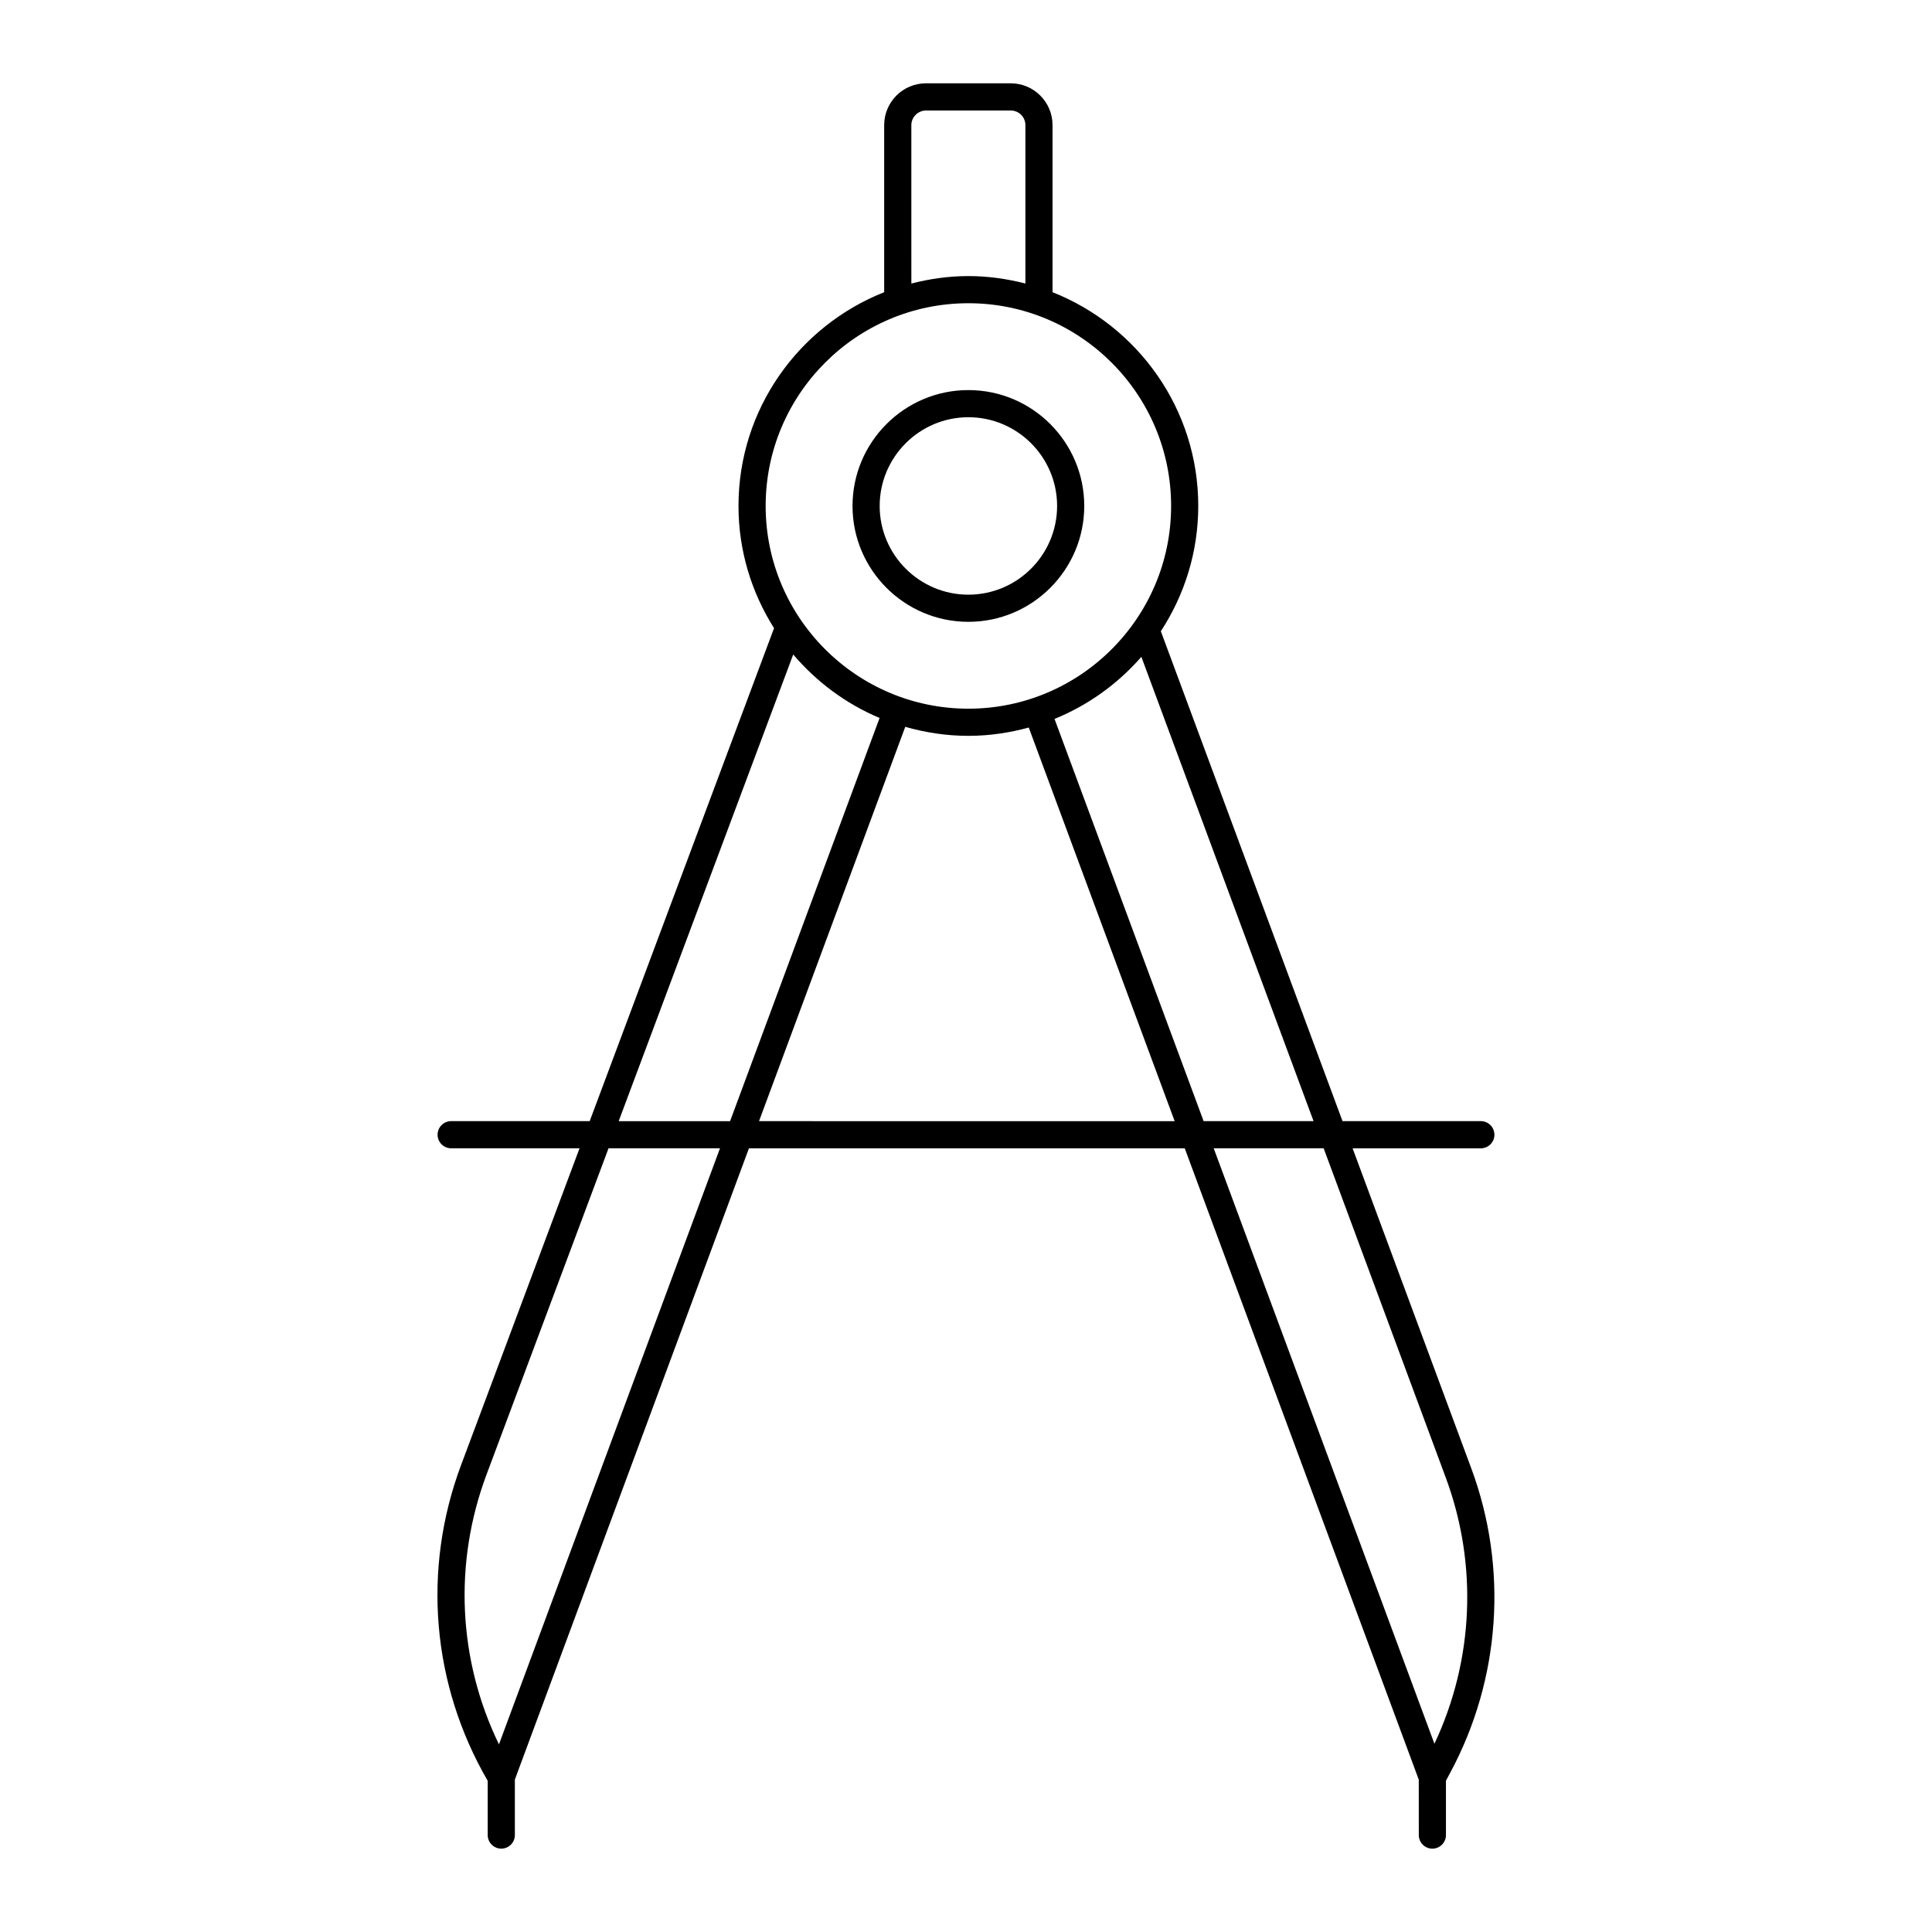
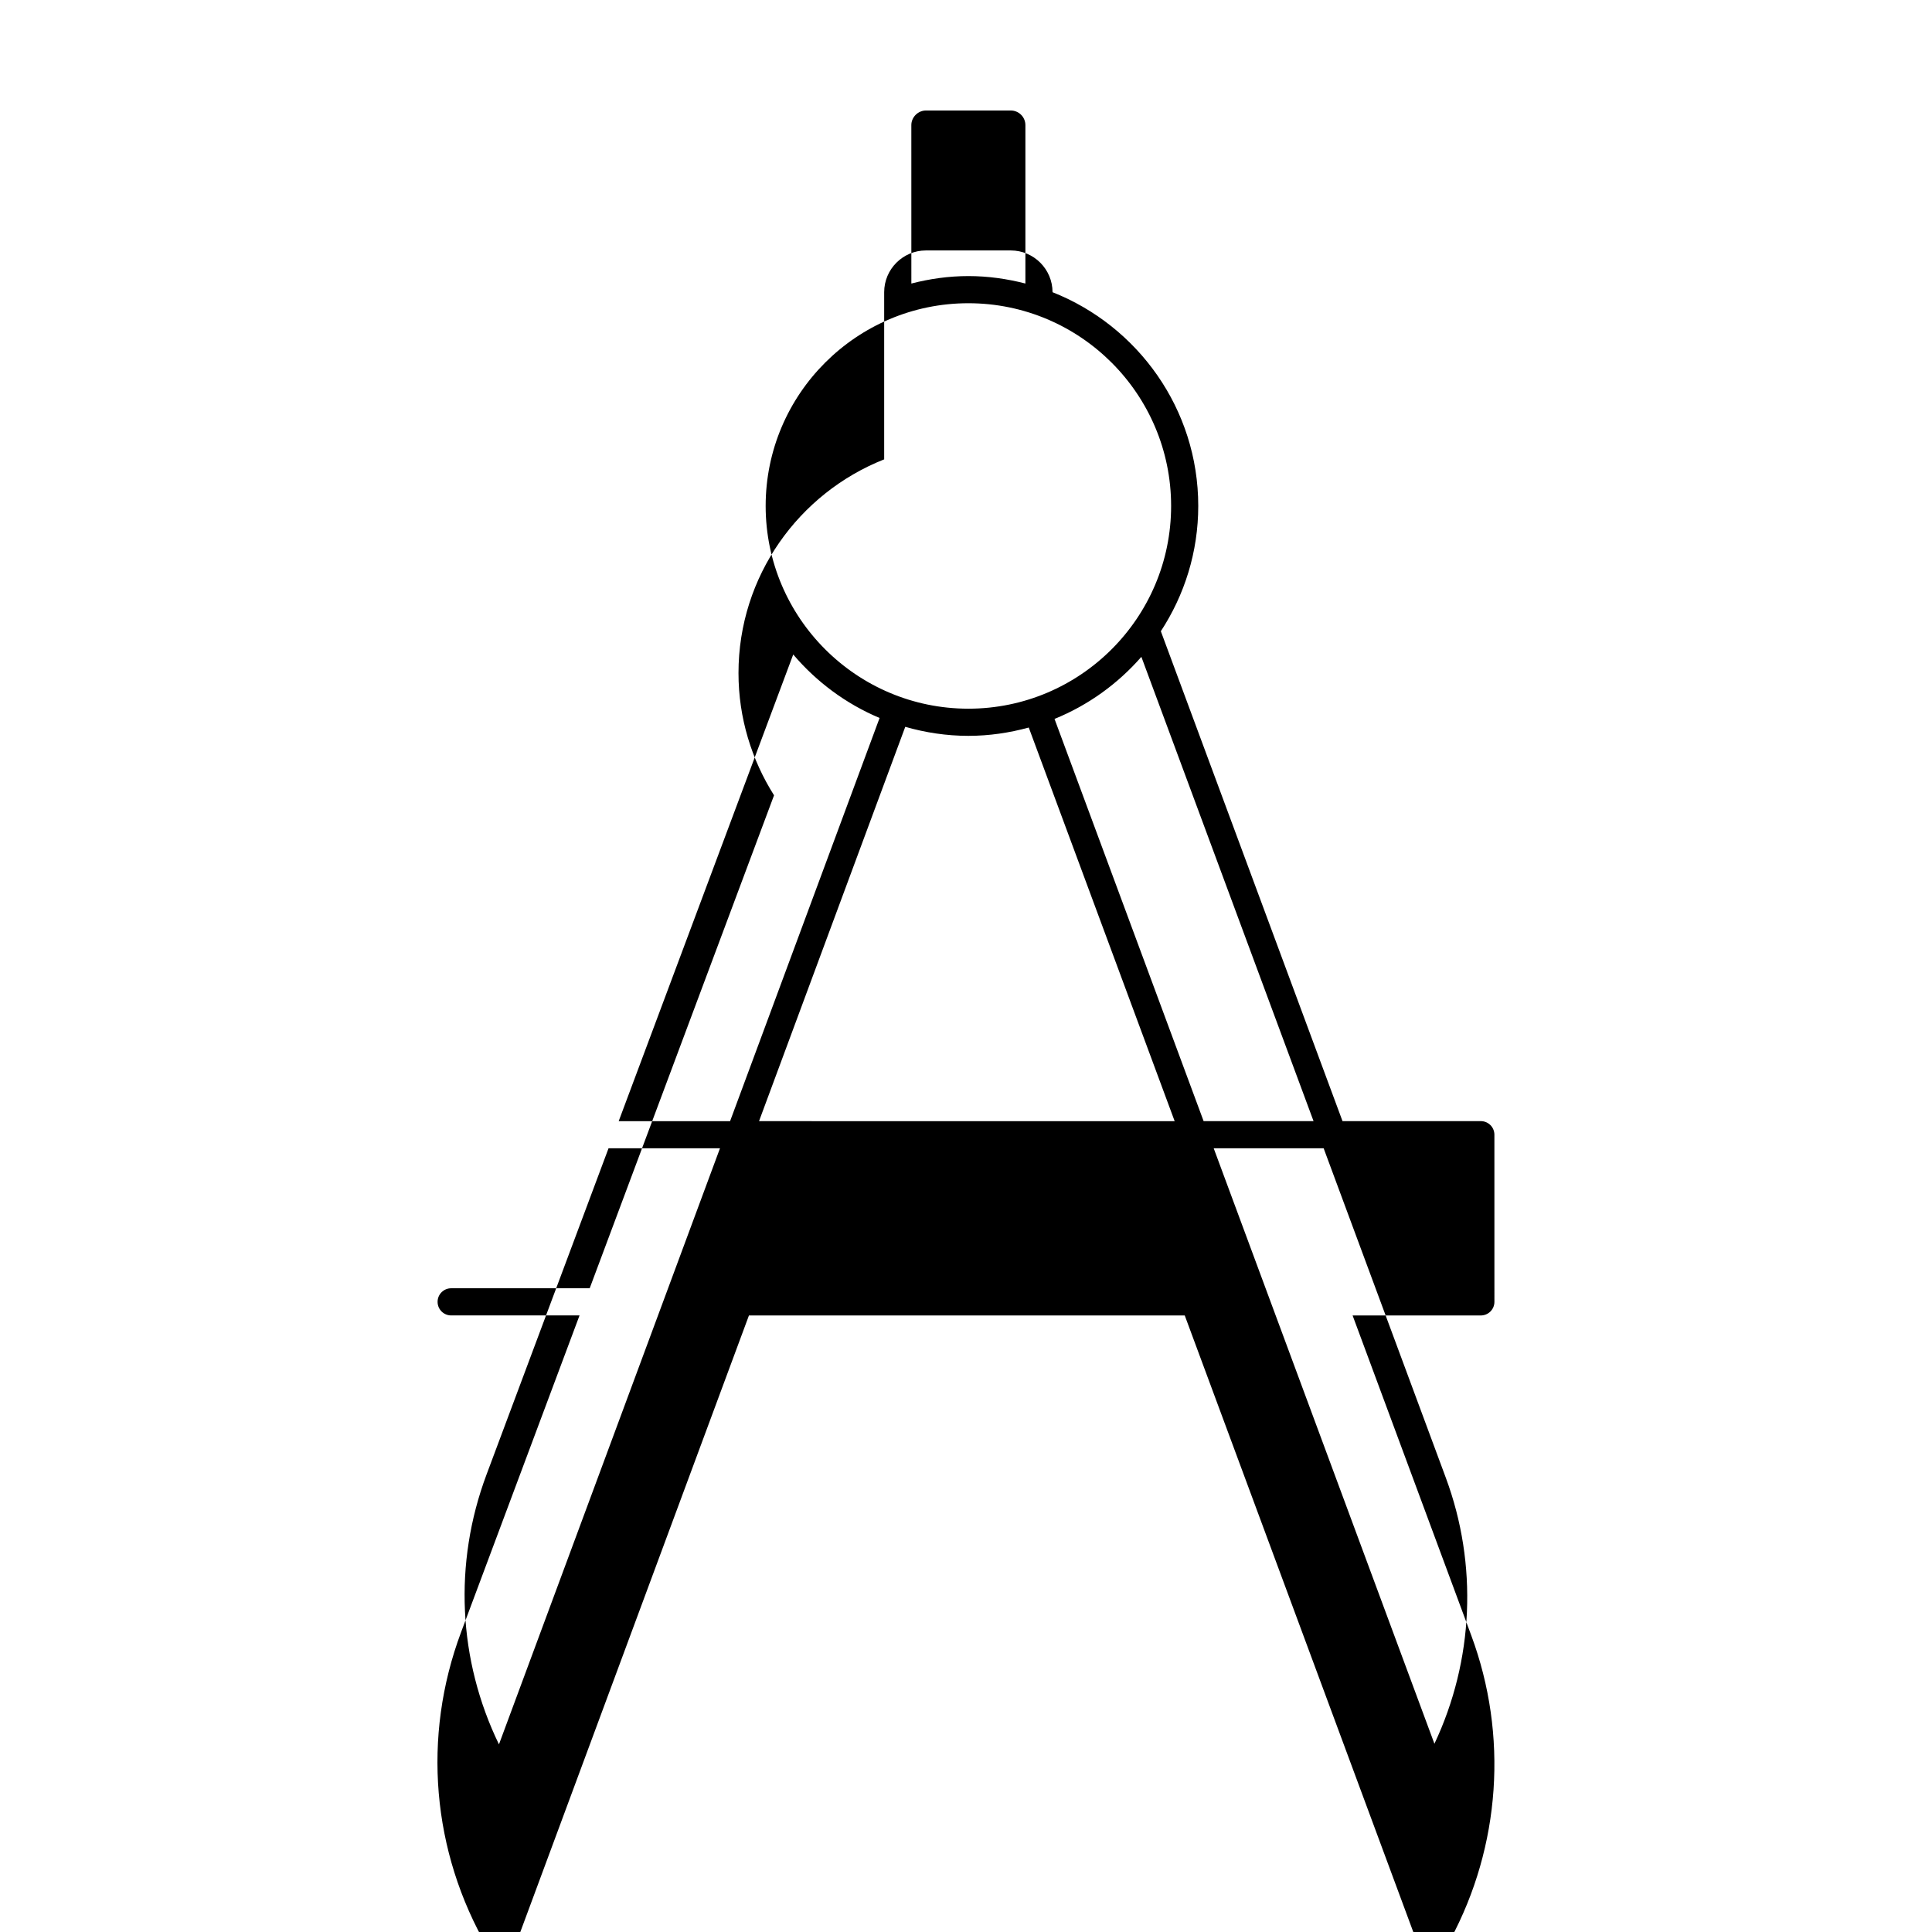
<svg xmlns="http://www.w3.org/2000/svg" fill="#000000" width="800px" height="800px" version="1.1" viewBox="144 144 512 512">
  <g>
-     <path d="m400.63 308.79c16.934 0 30.707-13.777 30.707-30.707 0-16.934-13.777-30.707-30.707-30.707-16.934 0-30.703 13.777-30.703 30.707-0.004 16.93 13.77 30.707 30.703 30.707zm0-54.219c12.965 0 23.512 10.547 23.512 23.512 0 12.965-10.547 23.512-23.512 23.512-12.961 0-23.508-10.547-23.508-23.512 0-12.965 10.547-23.512 23.508-23.512z" />
-     <path d="m540.03 444.71c0-1.988-1.609-3.598-3.598-3.598h-36.652l-48.145-129.83c6.246-9.562 9.914-20.957 9.914-33.207 0-25.715-16.039-47.711-38.617-56.637v-44.293c0-6.102-4.965-11.066-11.066-11.066h-22.488c-6.102 0-11.062 4.965-11.062 11.066v44.297c-22.574 8.926-38.609 30.922-38.609 56.633 0 11.914 3.488 23 9.422 32.398l-48.855 130.64h-36.711c-1.988 0-3.598 1.609-3.598 3.598 0 1.988 1.609 3.598 3.598 3.598h34.02l-31.395 83.949c-10.359 27.703-7.766 58.133 7.059 83.676v14.375c0 1.988 1.609 3.598 3.598 3.598s3.598-1.609 3.598-3.598v-14.707l62.035-167.29h115.49l62.023 167.32 0.004 14.68c0 1.988 1.609 3.598 3.598 3.598 1.988 0 3.598-1.609 3.598-3.598v-14.414l1.152-2.144c13.332-24.824 15.359-54.211 5.562-80.625l-31.453-84.812h33.98c1.992-0.004 3.602-1.613 3.602-3.602zm-47.926-3.598h-29.133l-39.512-106.59c8.922-3.625 16.777-9.309 23.016-16.453zm-106.59-263.96c0-2.098 1.773-3.867 3.867-3.867h22.488c2.133 0 3.871 1.734 3.871 3.871v41.98c-4.84-1.242-9.887-1.973-15.109-1.973-5.227 0-10.273 0.73-15.113 1.977zm15.117 47.207c29.625 0 53.727 24.102 53.727 53.727s-24.102 53.723-53.727 53.723c-29.621 0-53.723-24.098-53.723-53.723s24.098-53.727 53.723-53.727zm-46.418 93.086c6.168 7.262 13.98 13.078 22.887 16.824l-39.621 106.85h-29.52zm-77.984 288.83c-10.832-22.332-12.09-47.98-3.297-71.496l32.336-86.469h29.535zm68.922-165.16 38.754-104.5c5.324 1.523 10.922 2.391 16.727 2.391 5.543 0 10.895-0.809 16-2.203l38.668 104.32zm182.01 94.512c8.527 22.992 7.387 48.418-3.023 70.484l-58.492-157.8h29.137z" />
+     <path d="m540.03 444.71c0-1.988-1.609-3.598-3.598-3.598h-36.652l-48.145-129.83c6.246-9.562 9.914-20.957 9.914-33.207 0-25.715-16.039-47.711-38.617-56.637c0-6.102-4.965-11.066-11.066-11.066h-22.488c-6.102 0-11.062 4.965-11.062 11.066v44.297c-22.574 8.926-38.609 30.922-38.609 56.633 0 11.914 3.488 23 9.422 32.398l-48.855 130.64h-36.711c-1.988 0-3.598 1.609-3.598 3.598 0 1.988 1.609 3.598 3.598 3.598h34.02l-31.395 83.949c-10.359 27.703-7.766 58.133 7.059 83.676v14.375c0 1.988 1.609 3.598 3.598 3.598s3.598-1.609 3.598-3.598v-14.707l62.035-167.29h115.49l62.023 167.32 0.004 14.68c0 1.988 1.609 3.598 3.598 3.598 1.988 0 3.598-1.609 3.598-3.598v-14.414l1.152-2.144c13.332-24.824 15.359-54.211 5.562-80.625l-31.453-84.812h33.98c1.992-0.004 3.602-1.613 3.602-3.602zm-47.926-3.598h-29.133l-39.512-106.59c8.922-3.625 16.777-9.309 23.016-16.453zm-106.59-263.96c0-2.098 1.773-3.867 3.867-3.867h22.488c2.133 0 3.871 1.734 3.871 3.871v41.98c-4.84-1.242-9.887-1.973-15.109-1.973-5.227 0-10.273 0.73-15.113 1.977zm15.117 47.207c29.625 0 53.727 24.102 53.727 53.727s-24.102 53.723-53.727 53.723c-29.621 0-53.723-24.098-53.723-53.723s24.098-53.727 53.723-53.727zm-46.418 93.086c6.168 7.262 13.98 13.078 22.887 16.824l-39.621 106.85h-29.52zm-77.984 288.83c-10.832-22.332-12.09-47.98-3.297-71.496l32.336-86.469h29.535zm68.922-165.16 38.754-104.5c5.324 1.523 10.922 2.391 16.727 2.391 5.543 0 10.895-0.809 16-2.203l38.668 104.32zm182.01 94.512c8.527 22.992 7.387 48.418-3.023 70.484l-58.492-157.8h29.137z" />
  </g>
</svg>